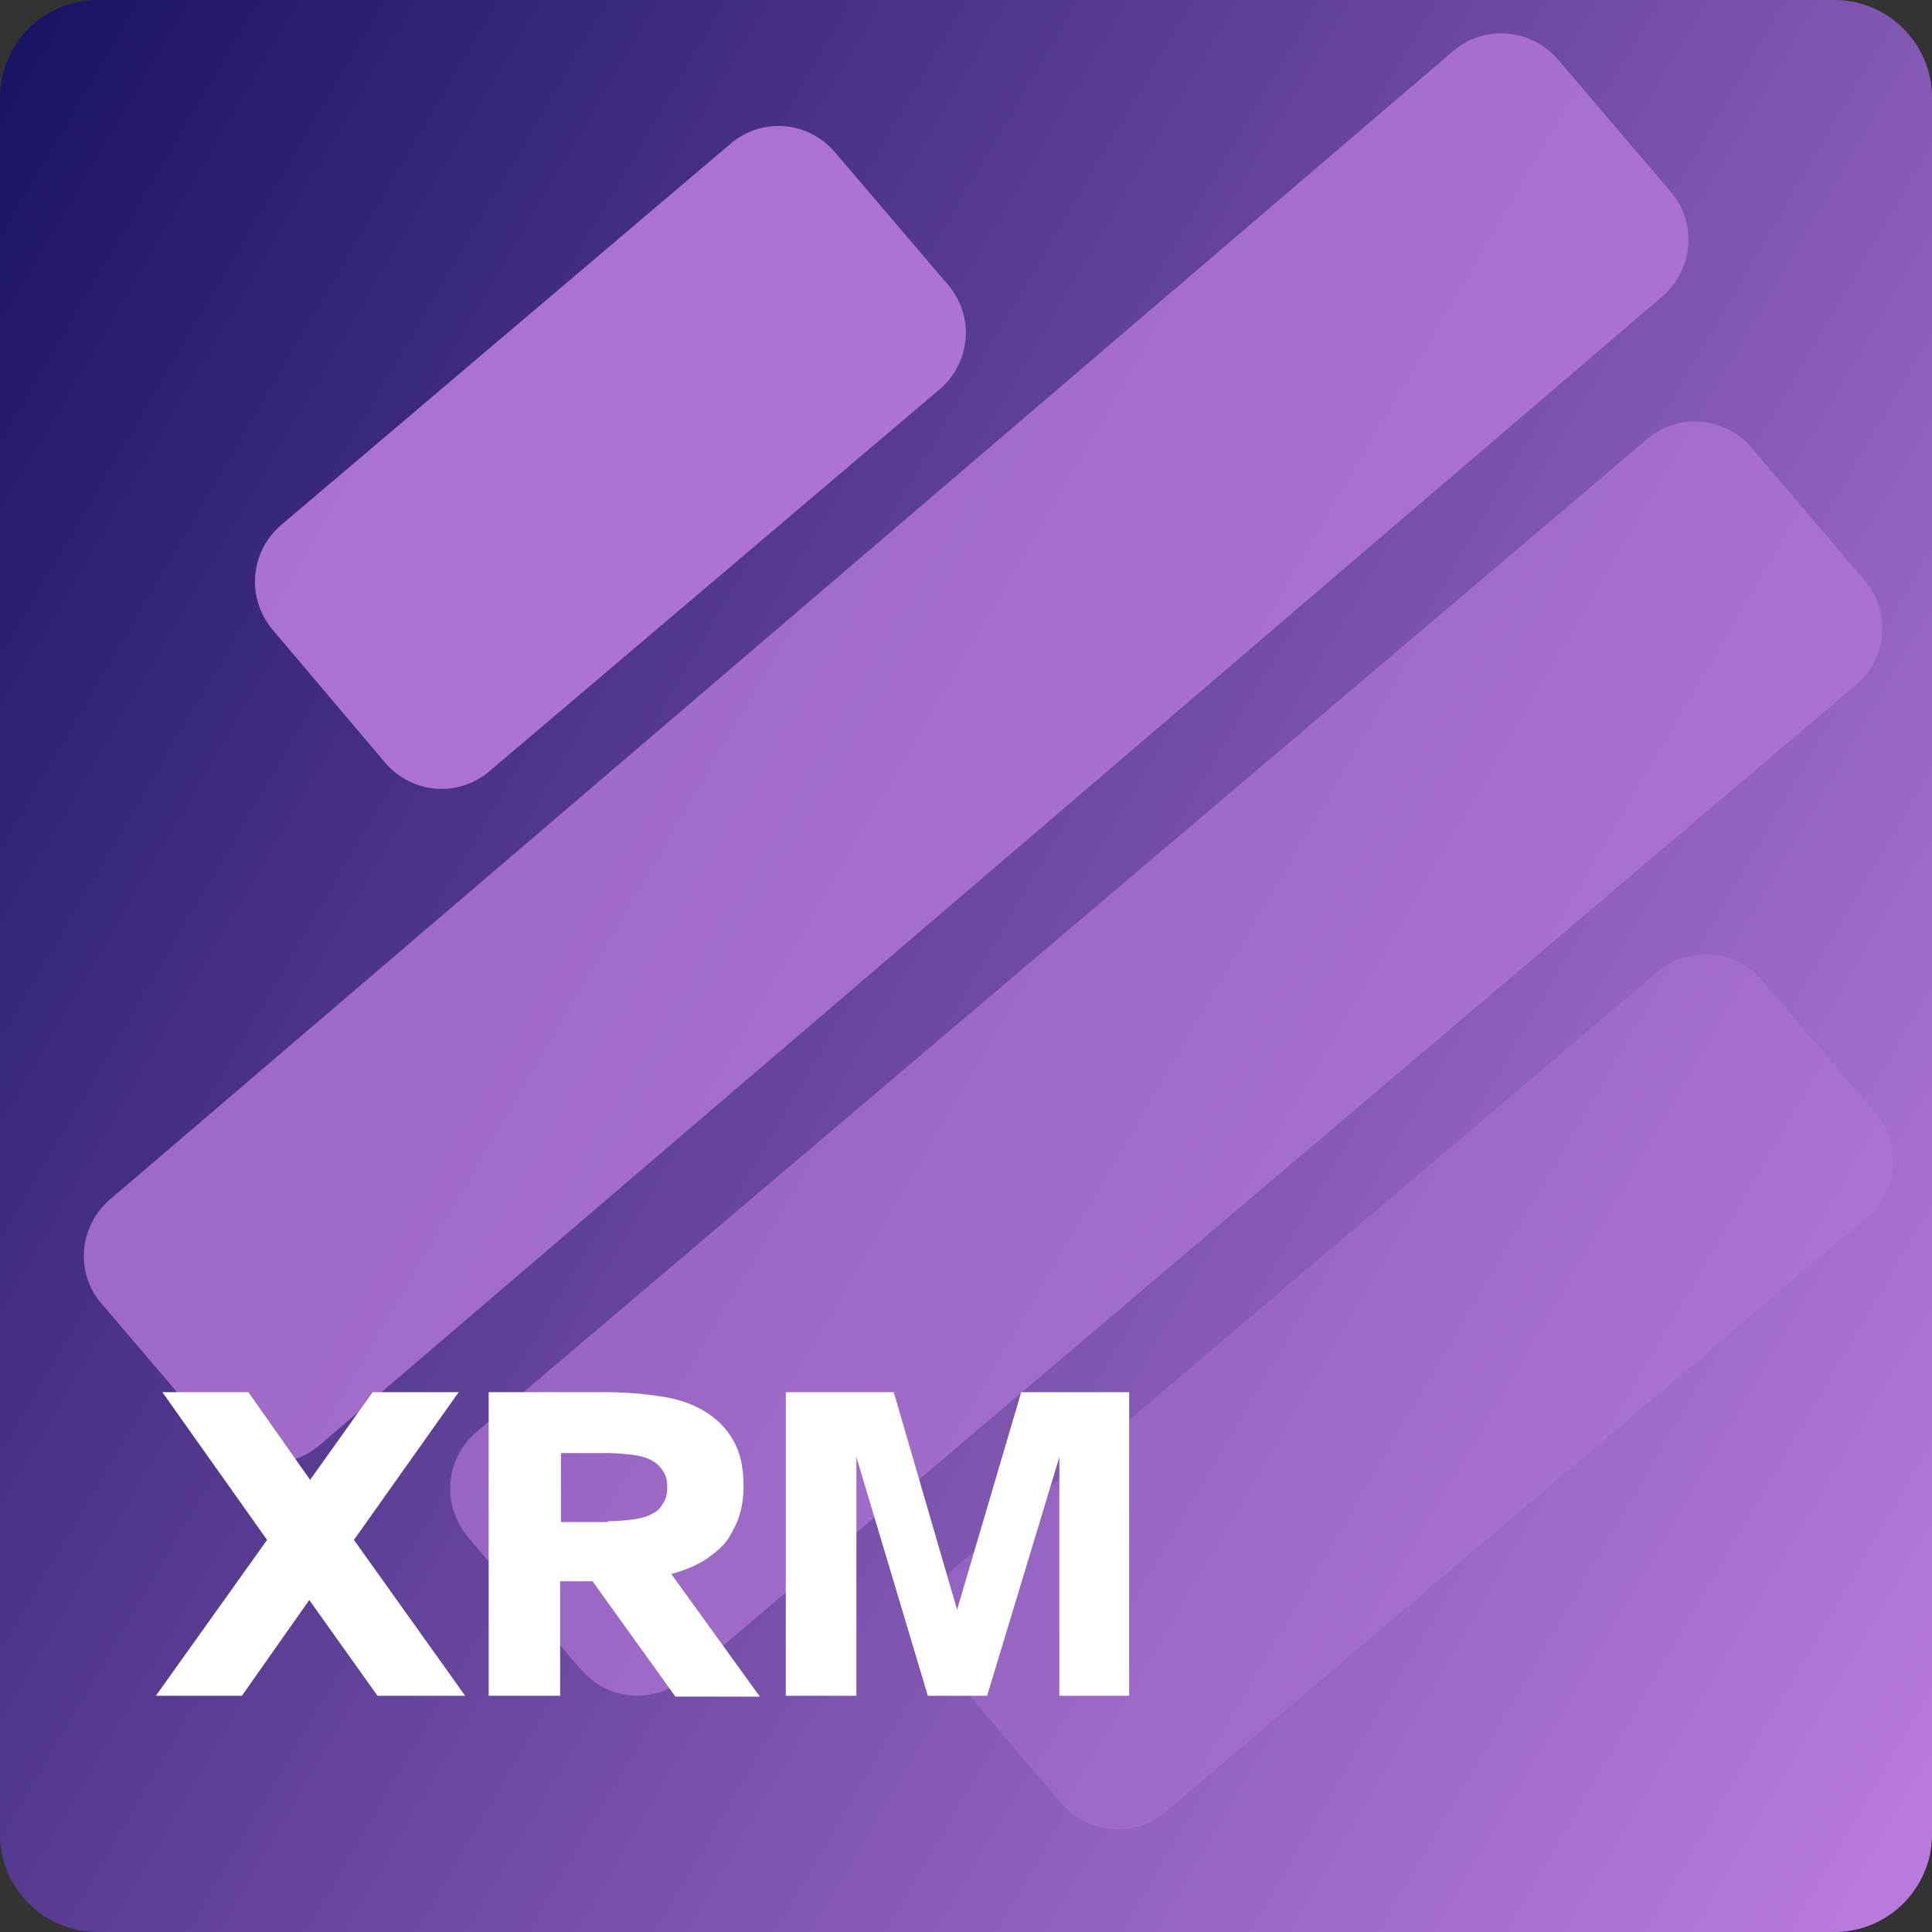
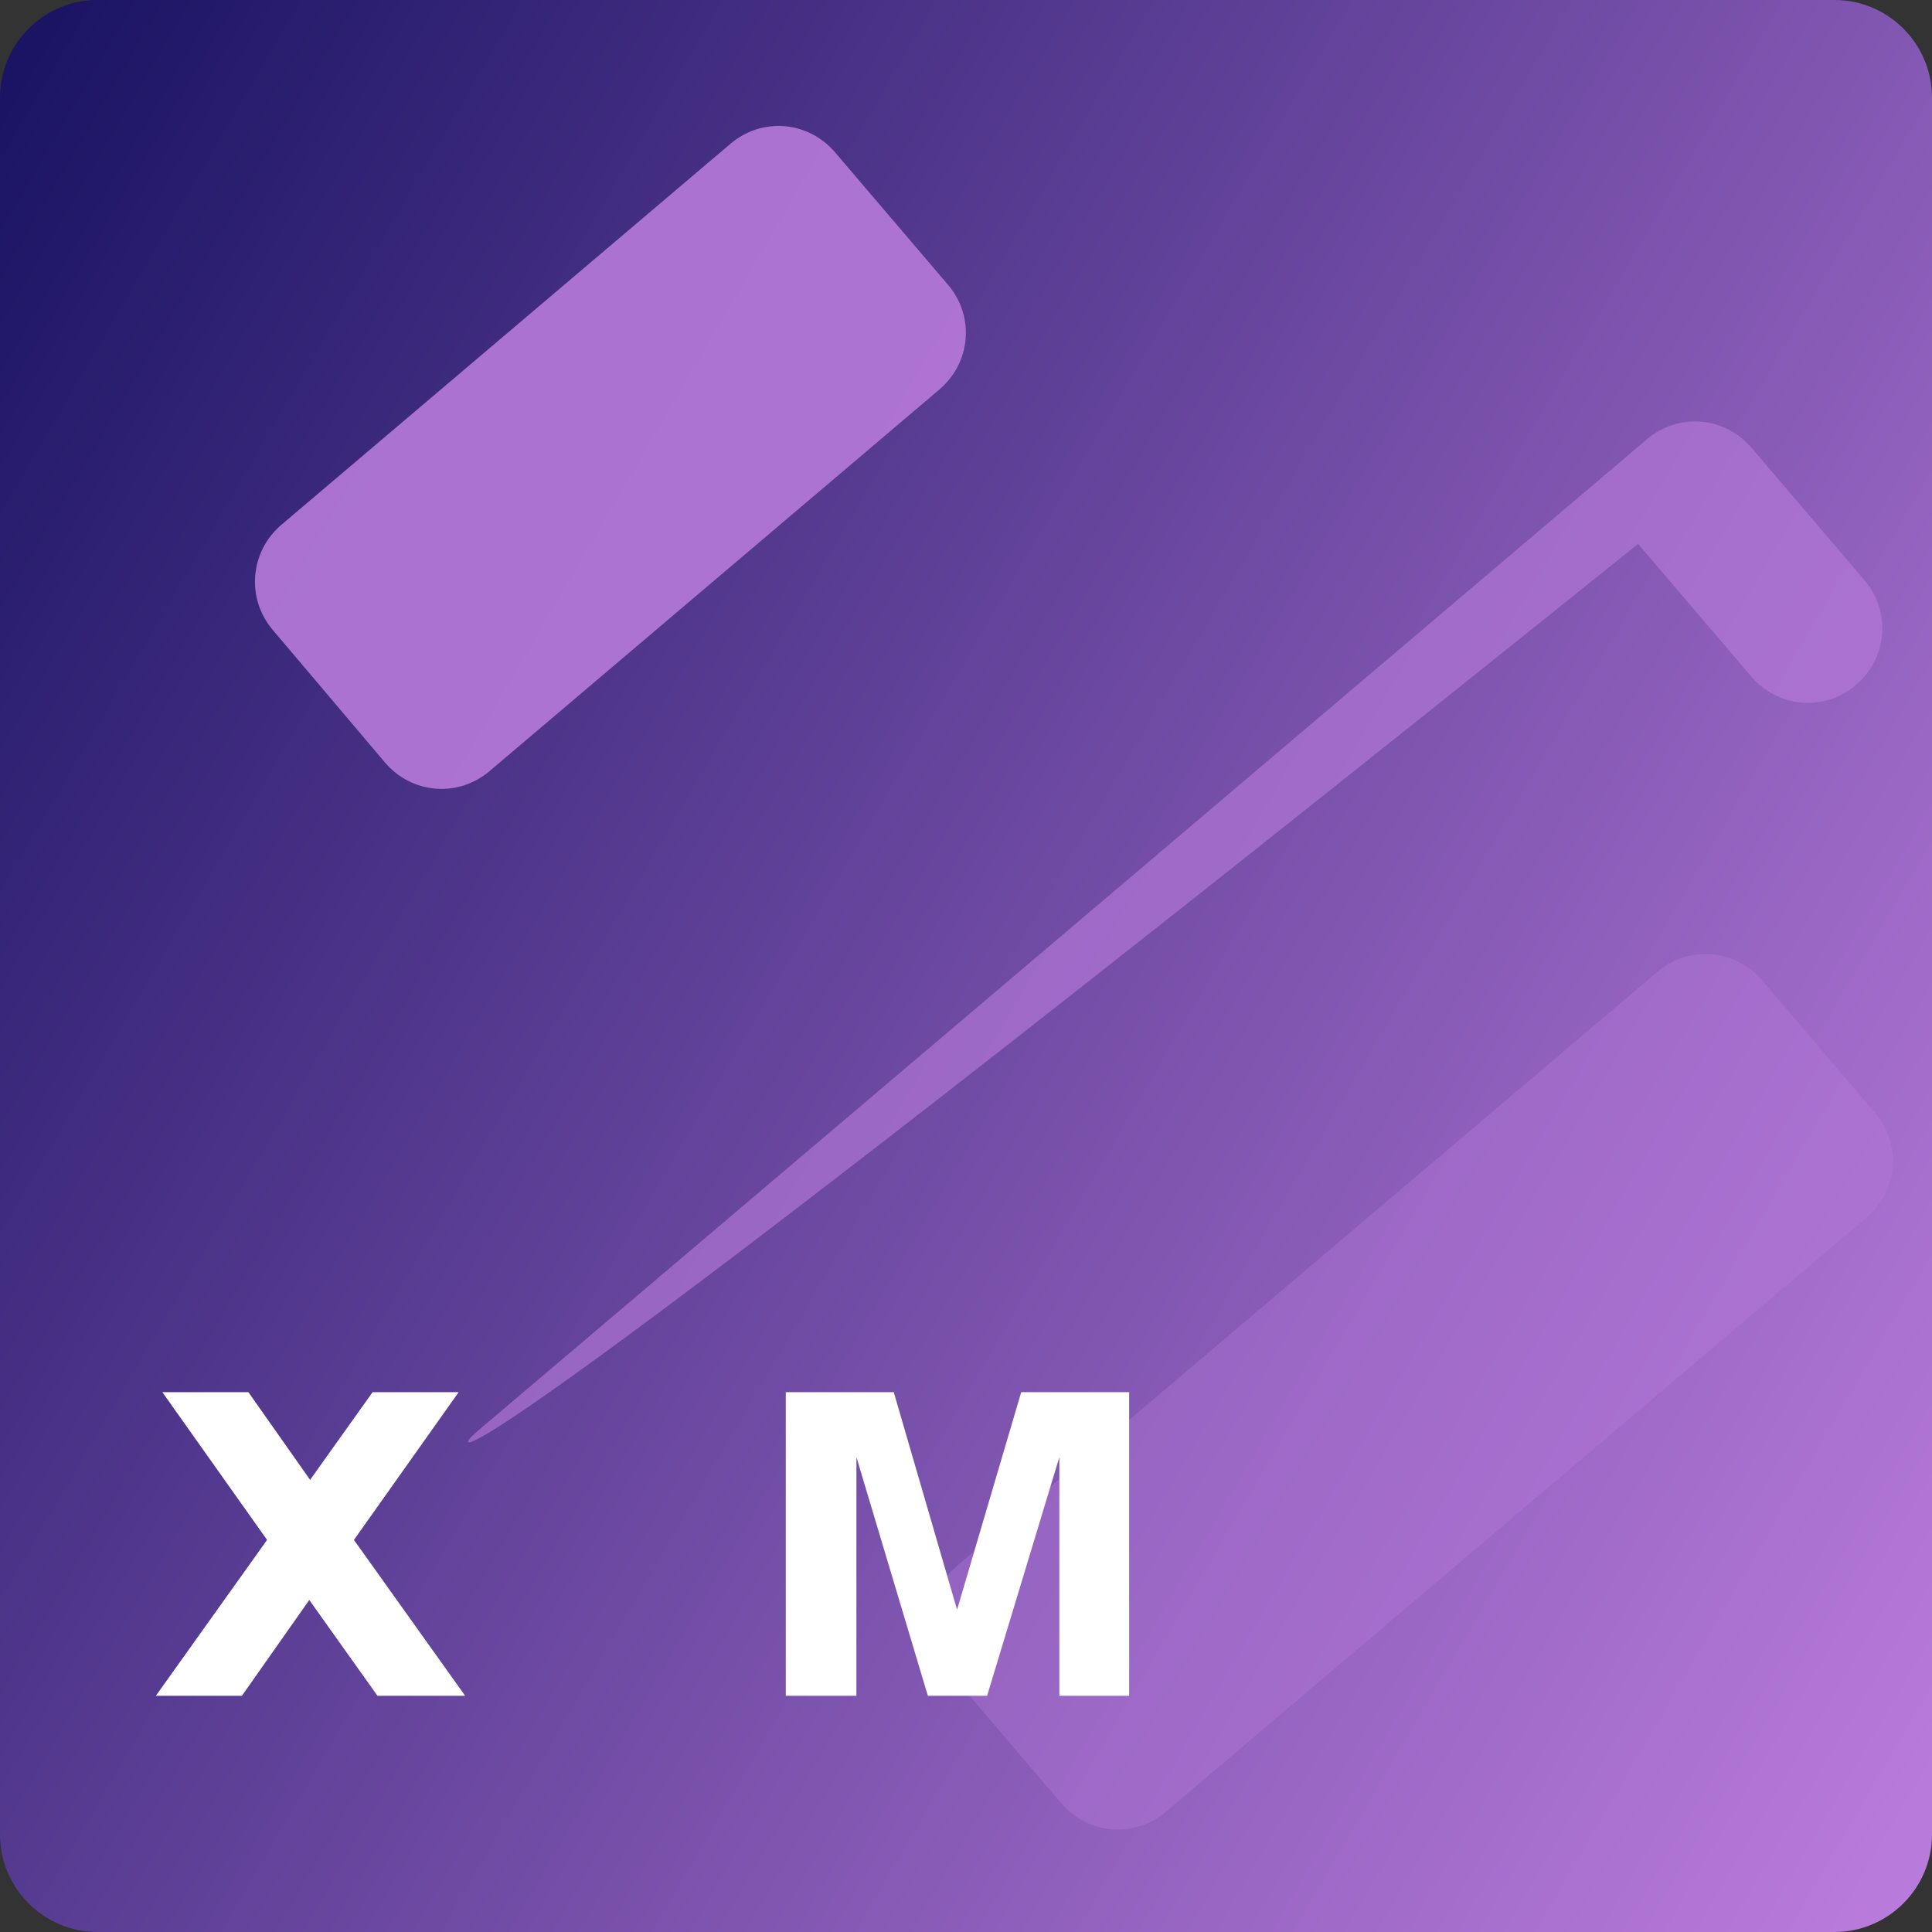
<svg xmlns="http://www.w3.org/2000/svg" version="1.1" id="Layer_1" x="0px" y="0px" viewBox="0 0 238 238" style="enable-background:new 0 0 238 238;" xml:space="preserve">
  <rect x="0" y="0" width="238" height="238" fill="#333333" stroke="none" />
  <style type="text/css">
	.st0{fill:url(#Rectangle_1732_1_);}
	.st1{opacity:0.77;fill:#B87ADB;enable-background:new    ;}
	.st2{opacity:0.63;fill:#B87ADB;enable-background:new    ;}
	.st3{opacity:0.89;fill:#B87ADB;enable-background:new    ;}
	.st4{opacity:0.37;fill:#B87ADB;enable-background:new    ;}
	.st5{enable-background:new    ;}
	.st6{fill:#FFFFFF;}
</style>
  <g id="Layer_2_1_">
    <g id="Layer_1-2">
      <g id="Group_147">
        <linearGradient id="Rectangle_1732_1_" gradientUnits="userSpaceOnUse" x1="-1971.201" y1="-290.955" x2="-1972.311" y2="-291.605" gradientTransform="matrix(238 0 0 238 469396.719 69443.641)">
          <stop offset="0" style="stop-color:#B87ADB" />
          <stop offset="0.22" style="stop-color:#9966C4" />
          <stop offset="1" style="stop-color:#1B1464" />
        </linearGradient>
        <path id="Rectangle_1732" class="st0" d="M12,0h214c6.6,0,12,5.4,12,12v214c0,6.6-5.4,12-12,12H12c-6.6,0-12-5.4-12-12V12     C0,5.4,5.4,0,12,0z" />
-         <path id="Rectangle_1733" class="st1" d="M13.5,147.8L179,6.3c3.8-3.3,9.6-2.8,12.9,1l13.9,16.3c3.3,3.8,2.8,9.6-1,12.9L39.4,178     c-3.8,3.3-9.6,2.8-12.9-1l-13.9-16.3C9.2,156.9,9.7,151.1,13.5,147.8z" />
-         <path id="Rectangle_1734" class="st2" d="M58.7,176.4L202.9,54.1c3.9-3.3,9.6-2.8,12.9,1.1l13.9,16.3c3.3,3.9,2.8,9.6-1.1,12.9     L84.4,206.7c-3.9,3.3-9.6,2.8-12.9-1.1l-13.9-16.3C54.4,185.4,54.8,179.7,58.7,176.4z" />
+         <path id="Rectangle_1734" class="st2" d="M58.7,176.4L202.9,54.1c3.9-3.3,9.6-2.8,12.9,1.1l13.9,16.3c3.3,3.9,2.8,9.6-1.1,12.9     c-3.9,3.3-9.6,2.8-12.9-1.1l-13.9-16.3C54.4,185.4,54.8,179.7,58.7,176.4z" />
        <path id="Rectangle_1735" class="st3" d="M34.6,64.7l55.4-47c3.9-3.3,9.6-2.8,12.9,1.1l13.9,16.3c3.3,3.9,2.8,9.6-1.1,12.9     L60.3,95c-3.9,3.3-9.6,2.8-12.9-1.1L33.6,77.6C30.3,73.7,30.8,68,34.6,64.7z" />
        <path id="Rectangle_1736" class="st4" d="M117.9,192.9l86.3-73.2c3.9-3.3,9.6-2.8,12.9,1.1l13.9,16.3c3.3,3.9,2.8,9.6-1.1,12.9     l-86.3,73.2c-3.9,3.3-9.6,2.8-12.9-1.1l-13.9-16.3C113.5,201.9,114,196.1,117.9,192.9z" />
        <g id="XRM-2">
          <g class="st5">
            <path class="st6" d="M32.9,189.7l-12.9-18.2h10.6l7.6,10.8l7.7-10.8h10.6l-12.9,18.2l13.7,19.2H46.5l-8.4-11.8l-8.3,11.8H19.2       L32.9,189.7z" />
-             <path class="st6" d="M81.3,172c2.1,0.3,3.9,0.9,5.4,1.8c1.5,0.9,2.7,2,3.6,3.6c0.9,1.5,1.3,3.4,1.3,5.7c0,1-0.1,2.1-0.4,3.2       c-0.3,1.1-0.8,2.1-1.4,3.1s-1.6,1.8-2.7,2.6c-1.2,0.8-2.6,1.4-4.4,1.9l10.9,15.1H83.2L73,194.8h-4v14.1h-8.8v-37.4h14.4       C77,171.5,79.3,171.7,81.3,172z M74.9,187.4c1,0,2-0.1,2.9-0.2s1.7-0.3,2.3-0.6c0.7-0.3,1.2-0.7,1.5-1.3       c0.4-0.5,0.6-1.2,0.6-2.1c0-0.9-0.2-1.6-0.6-2.1c-0.4-0.6-0.9-1-1.5-1.3c-0.7-0.3-1.4-0.5-2.3-0.6s-1.9-0.2-2.9-0.2h-5.8v8.5       H74.9z" />
            <path class="st6" d="M96.8,208.9v-37.4h13.3l7.8,26.8l7.9-26.8h13.3v37.4h-8.6v-29.4l-8.9,29.4h-7.3l-8.8-29.4v29.4H96.8z" />
          </g>
        </g>
      </g>
    </g>
  </g>
</svg>